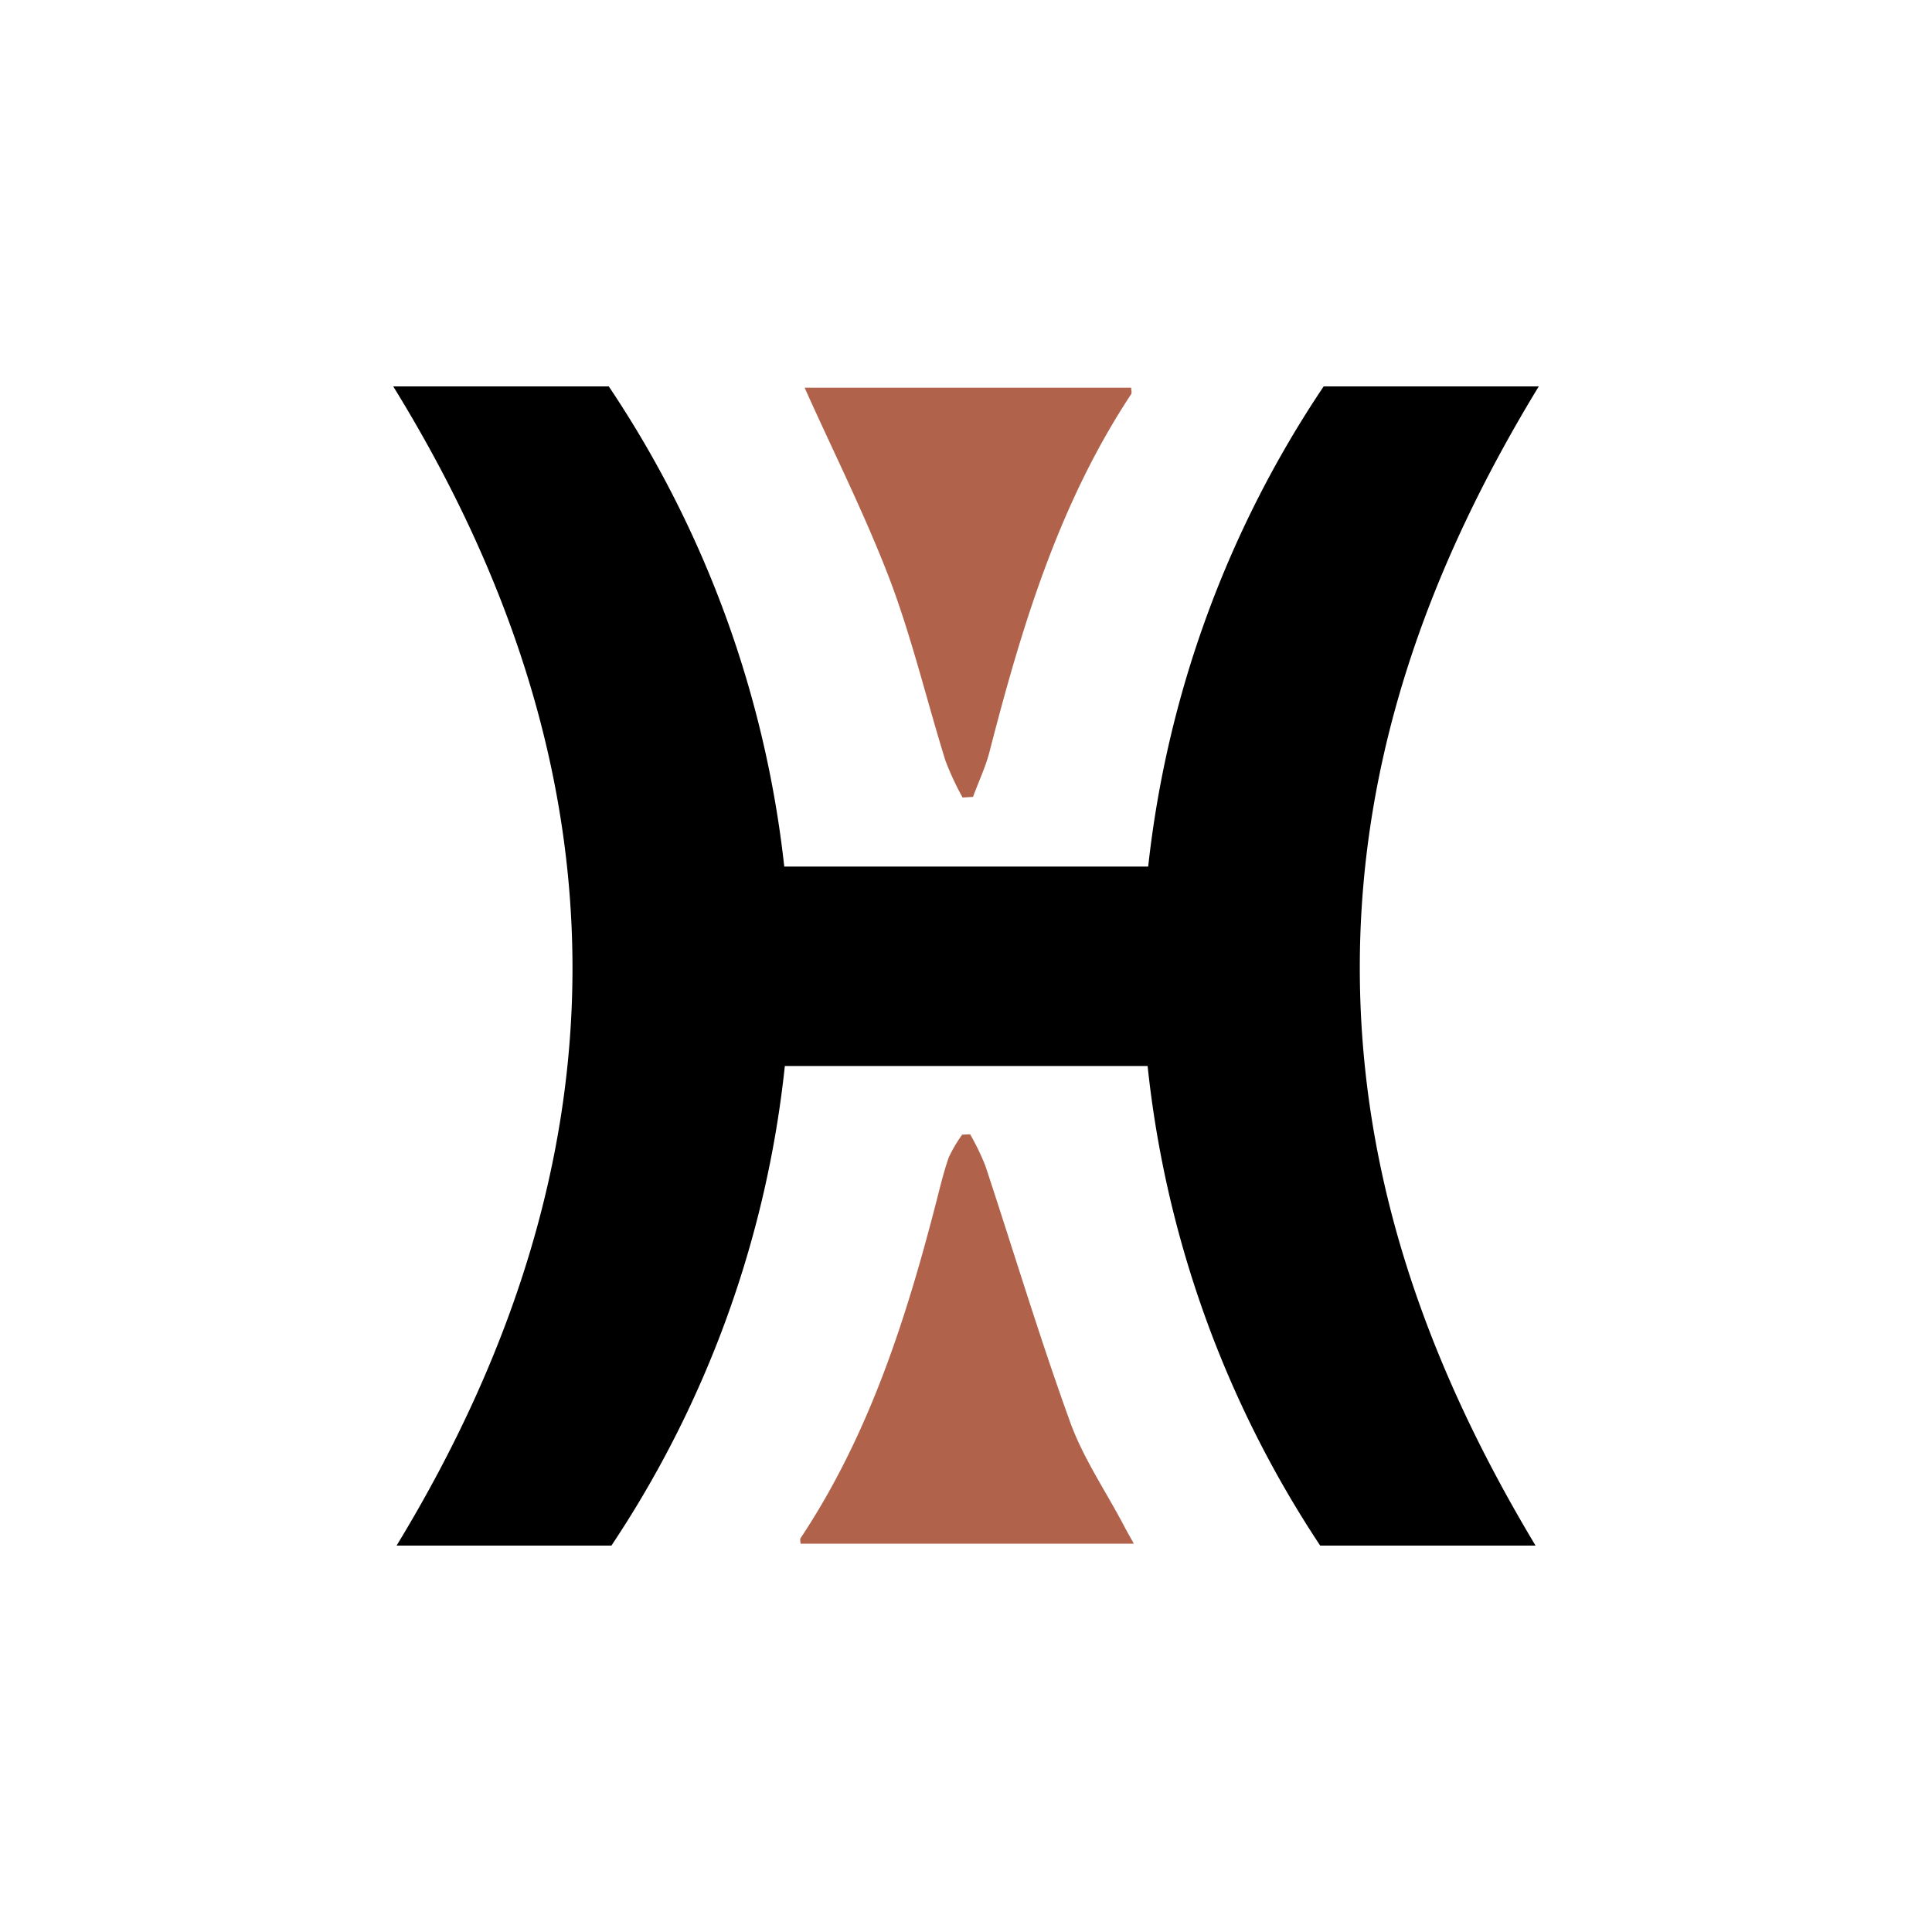
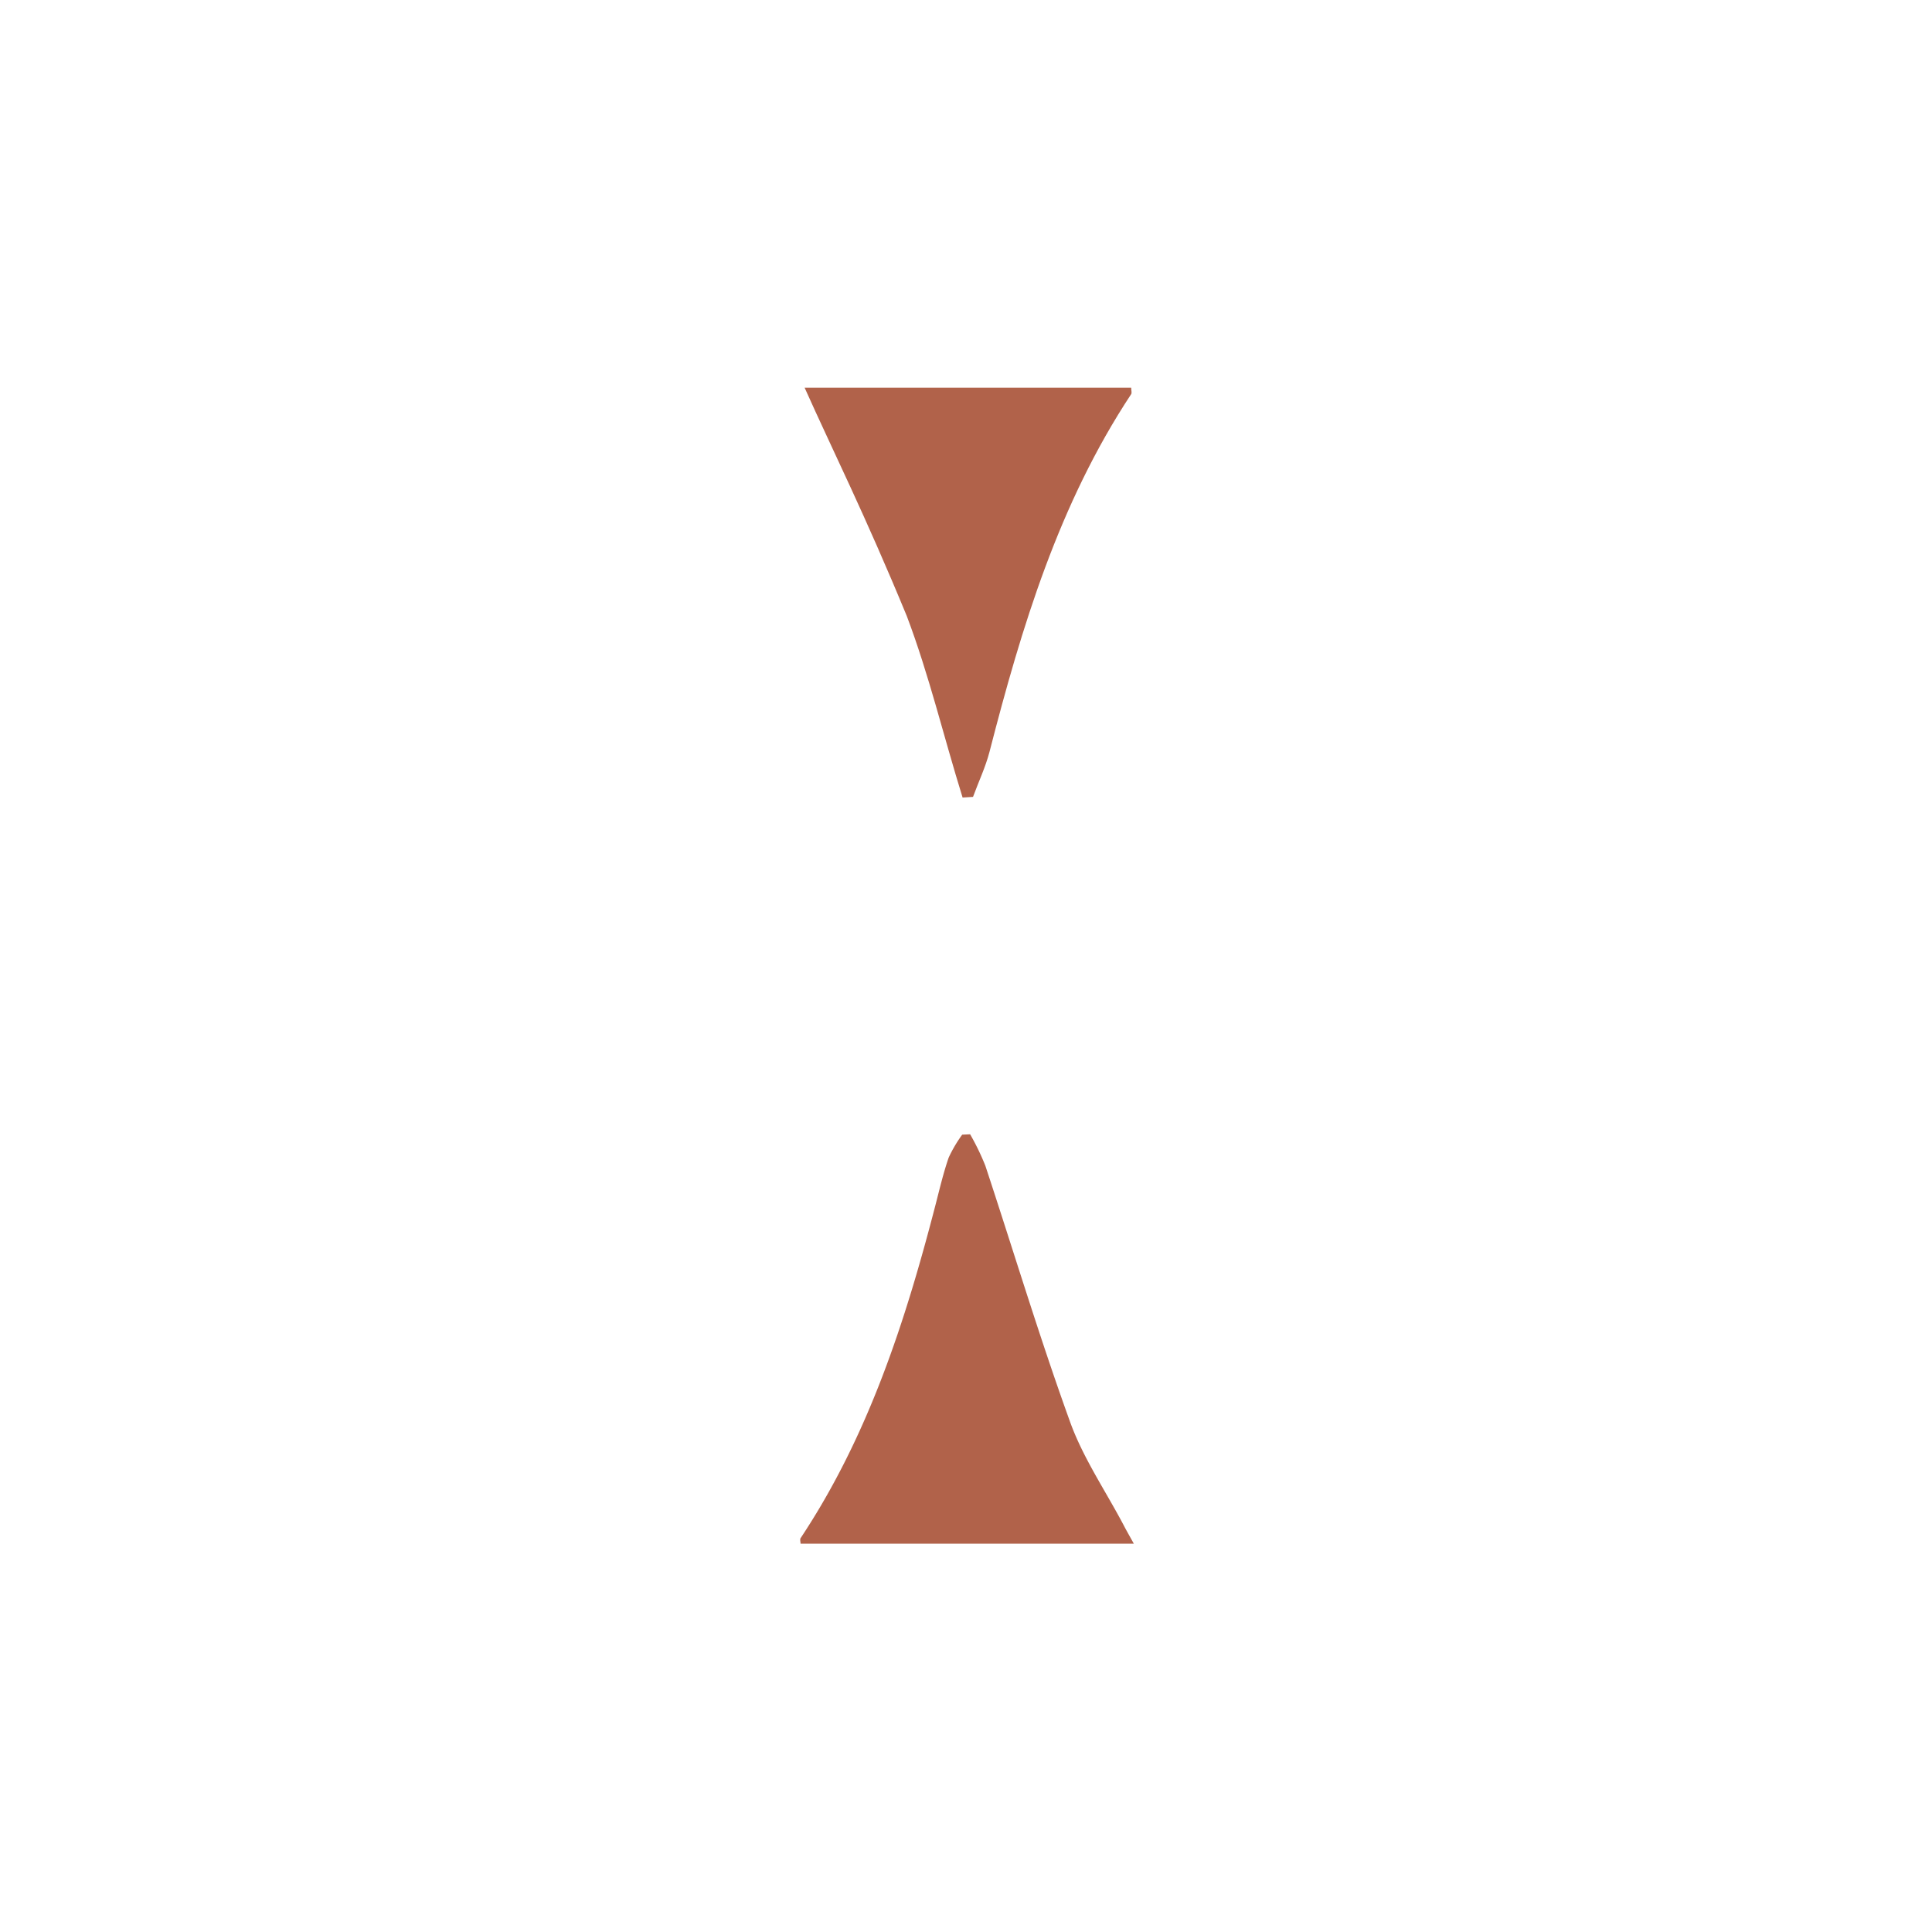
<svg xmlns="http://www.w3.org/2000/svg" id="Layer_1" data-name="Layer 1" viewBox="0 0 300 300">
-   <path d="M238.44,240H205a166.26,166.26,0,0,1-26.8-74.47H121.87A165.58,165.58,0,0,1,94.94,240H61.58q54.89-90.19-.52-180H94.53a166.59,166.59,0,0,1,27.25,74.56h56.51A166.1,166.1,0,0,1,205.54,60h33.4c-16.95,27.82-27.71,57.29-27.79,89.89S221.56,211.88,238.44,240Z" />
  <path d="M150.64,176.13A38.66,38.66,0,0,1,153,181c4.36,13.19,8.36,26.5,13.08,39.56,2,5.68,5.54,10.85,8.39,16.25.45.87.94,1.72,1.59,2.89H124.31c0-.26-.12-.64,0-.85,10.55-15.89,16.29-33.71,21-51.93.62-2.41,1.19-4.83,2-7.17a21.17,21.17,0,0,1,2.1-3.56Z" fill="#b1624a" />
-   <path d="M124.94,60.2h50.71c0,.4.13.8,0,1-11.23,17-17,36.12-22,55.54-.62,2.39-1.7,4.65-2.56,7l-1.62.1a44.14,44.14,0,0,1-2.66-5.72c-2.92-9.38-5.19-19-8.66-28.17C134.29,79.86,129.4,70.16,124.94,60.2Z" fill="#b1624a" />
+   <path d="M124.94,60.2h50.71c0,.4.13.8,0,1-11.23,17-17,36.12-22,55.54-.62,2.39-1.7,4.65-2.56,7l-1.62.1c-2.92-9.38-5.19-19-8.66-28.17C134.29,79.86,129.4,70.16,124.94,60.2Z" fill="#b1624a" />
</svg>